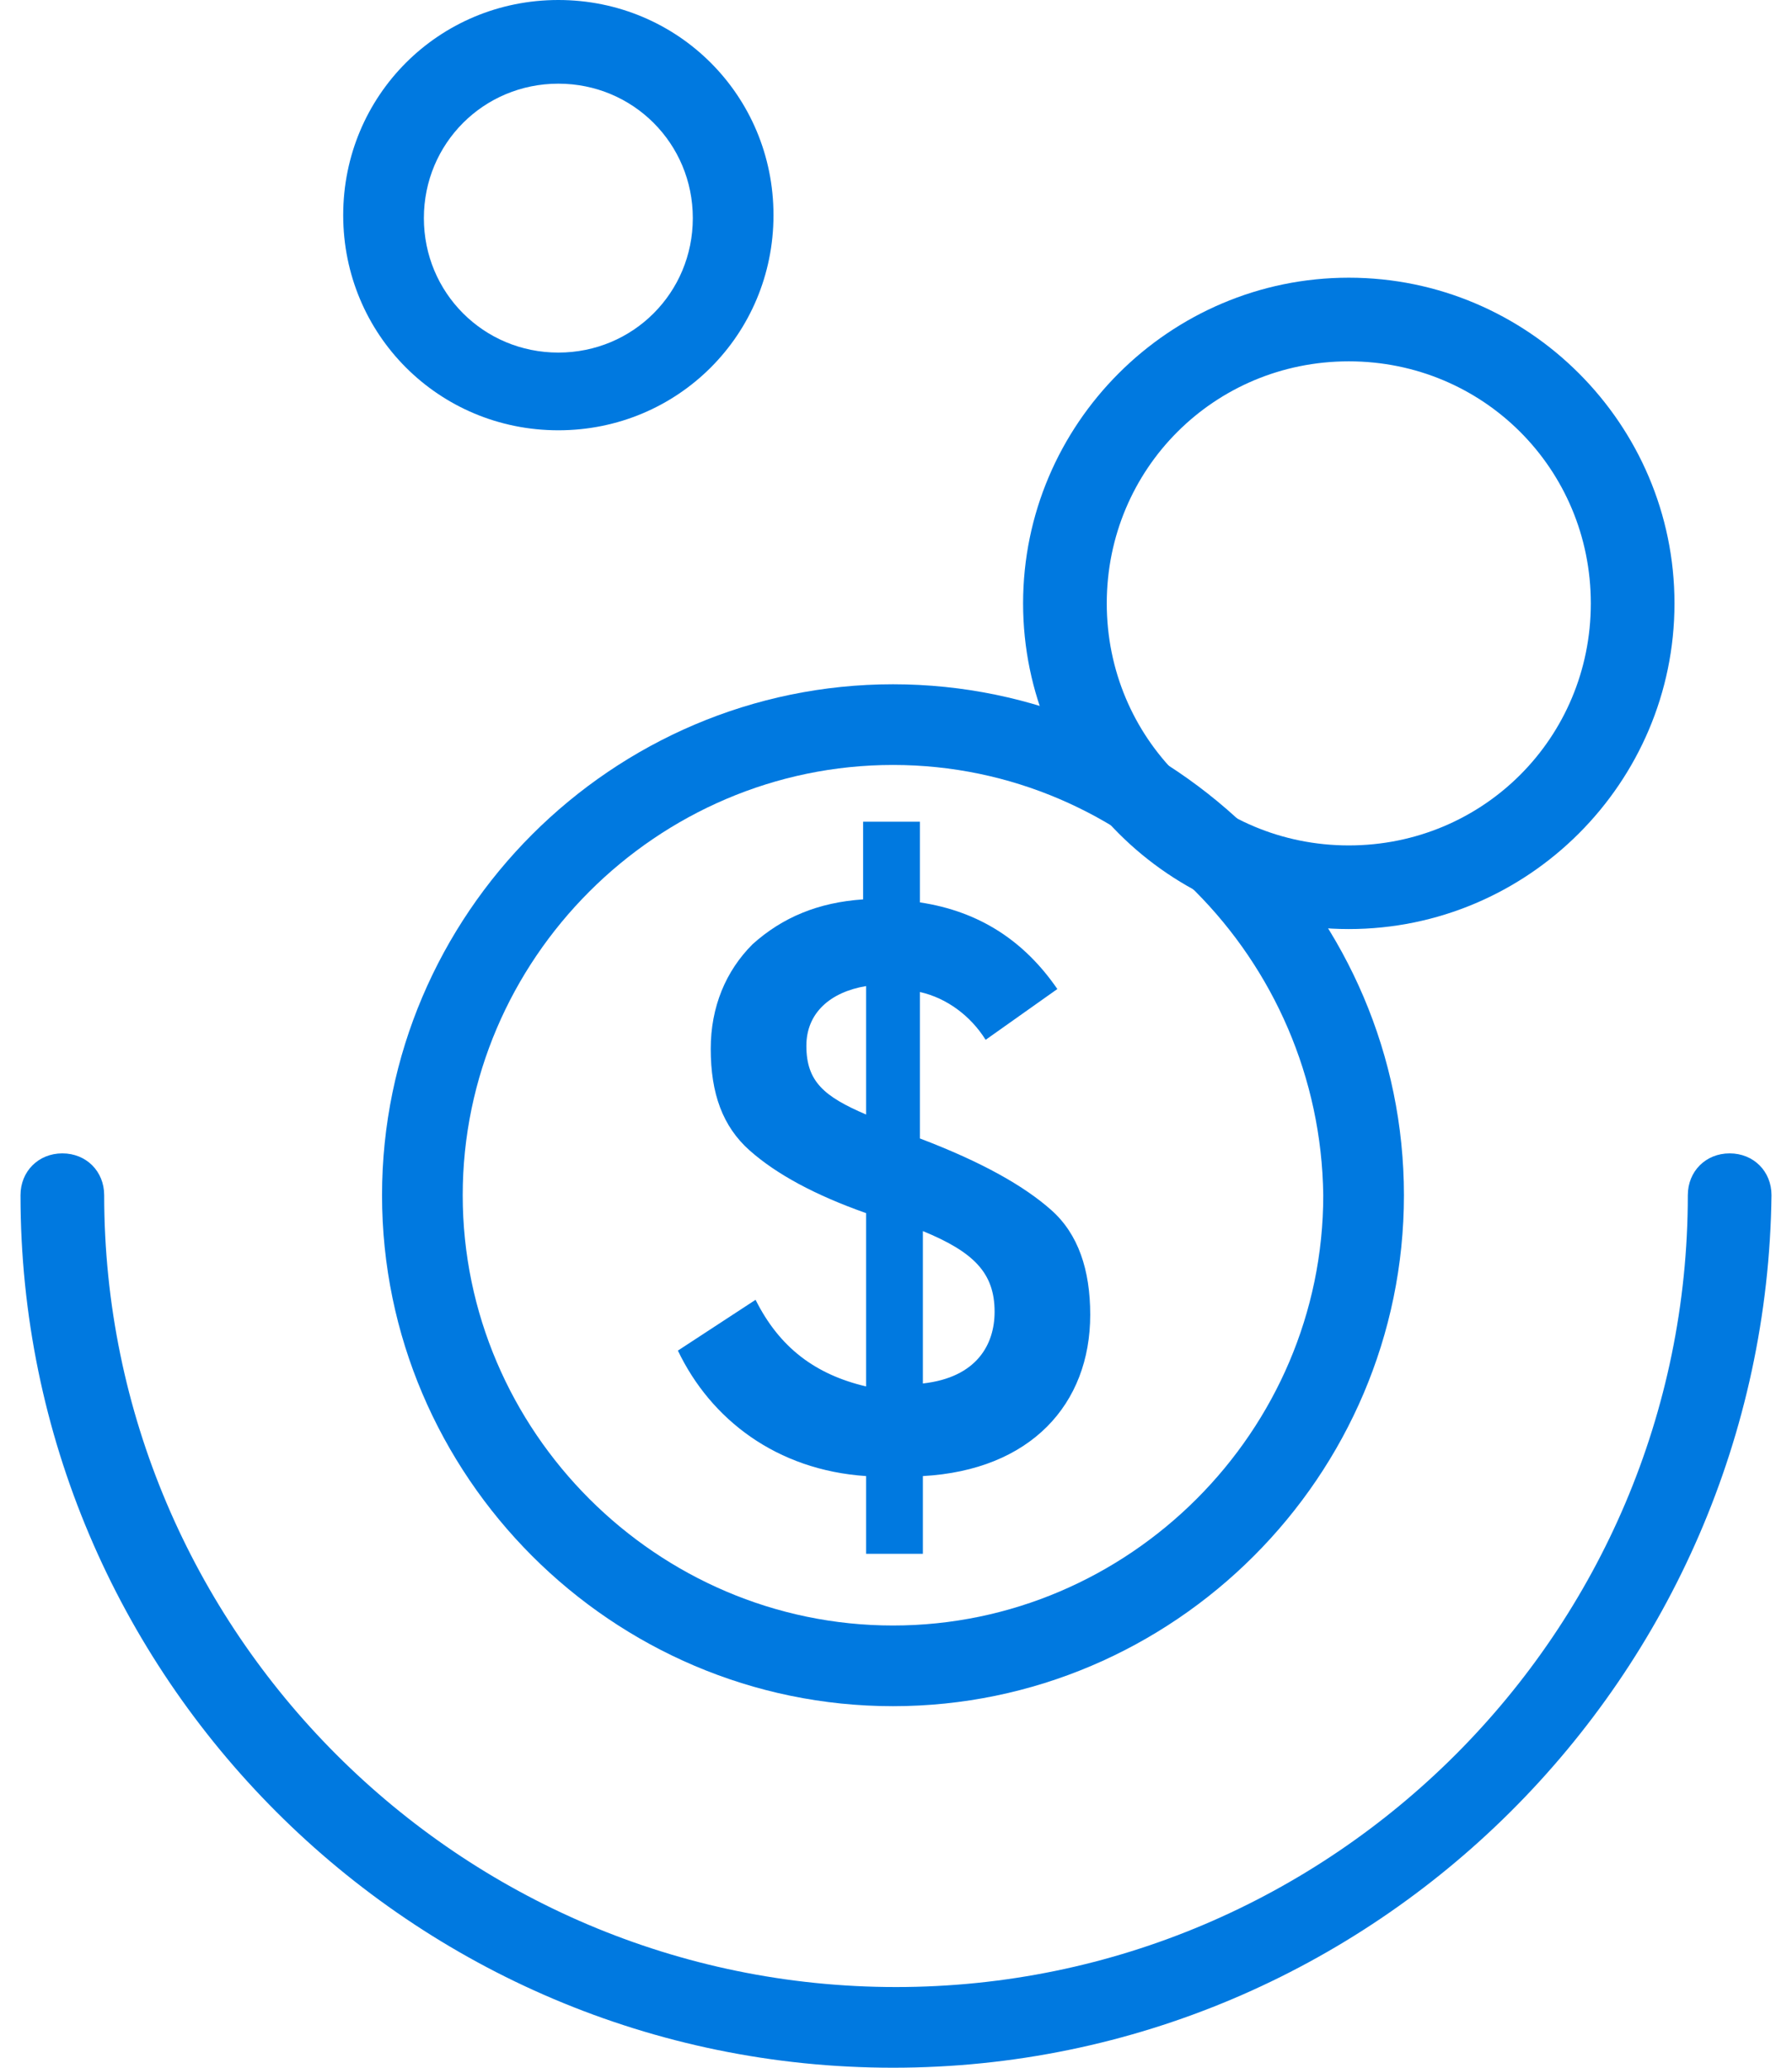
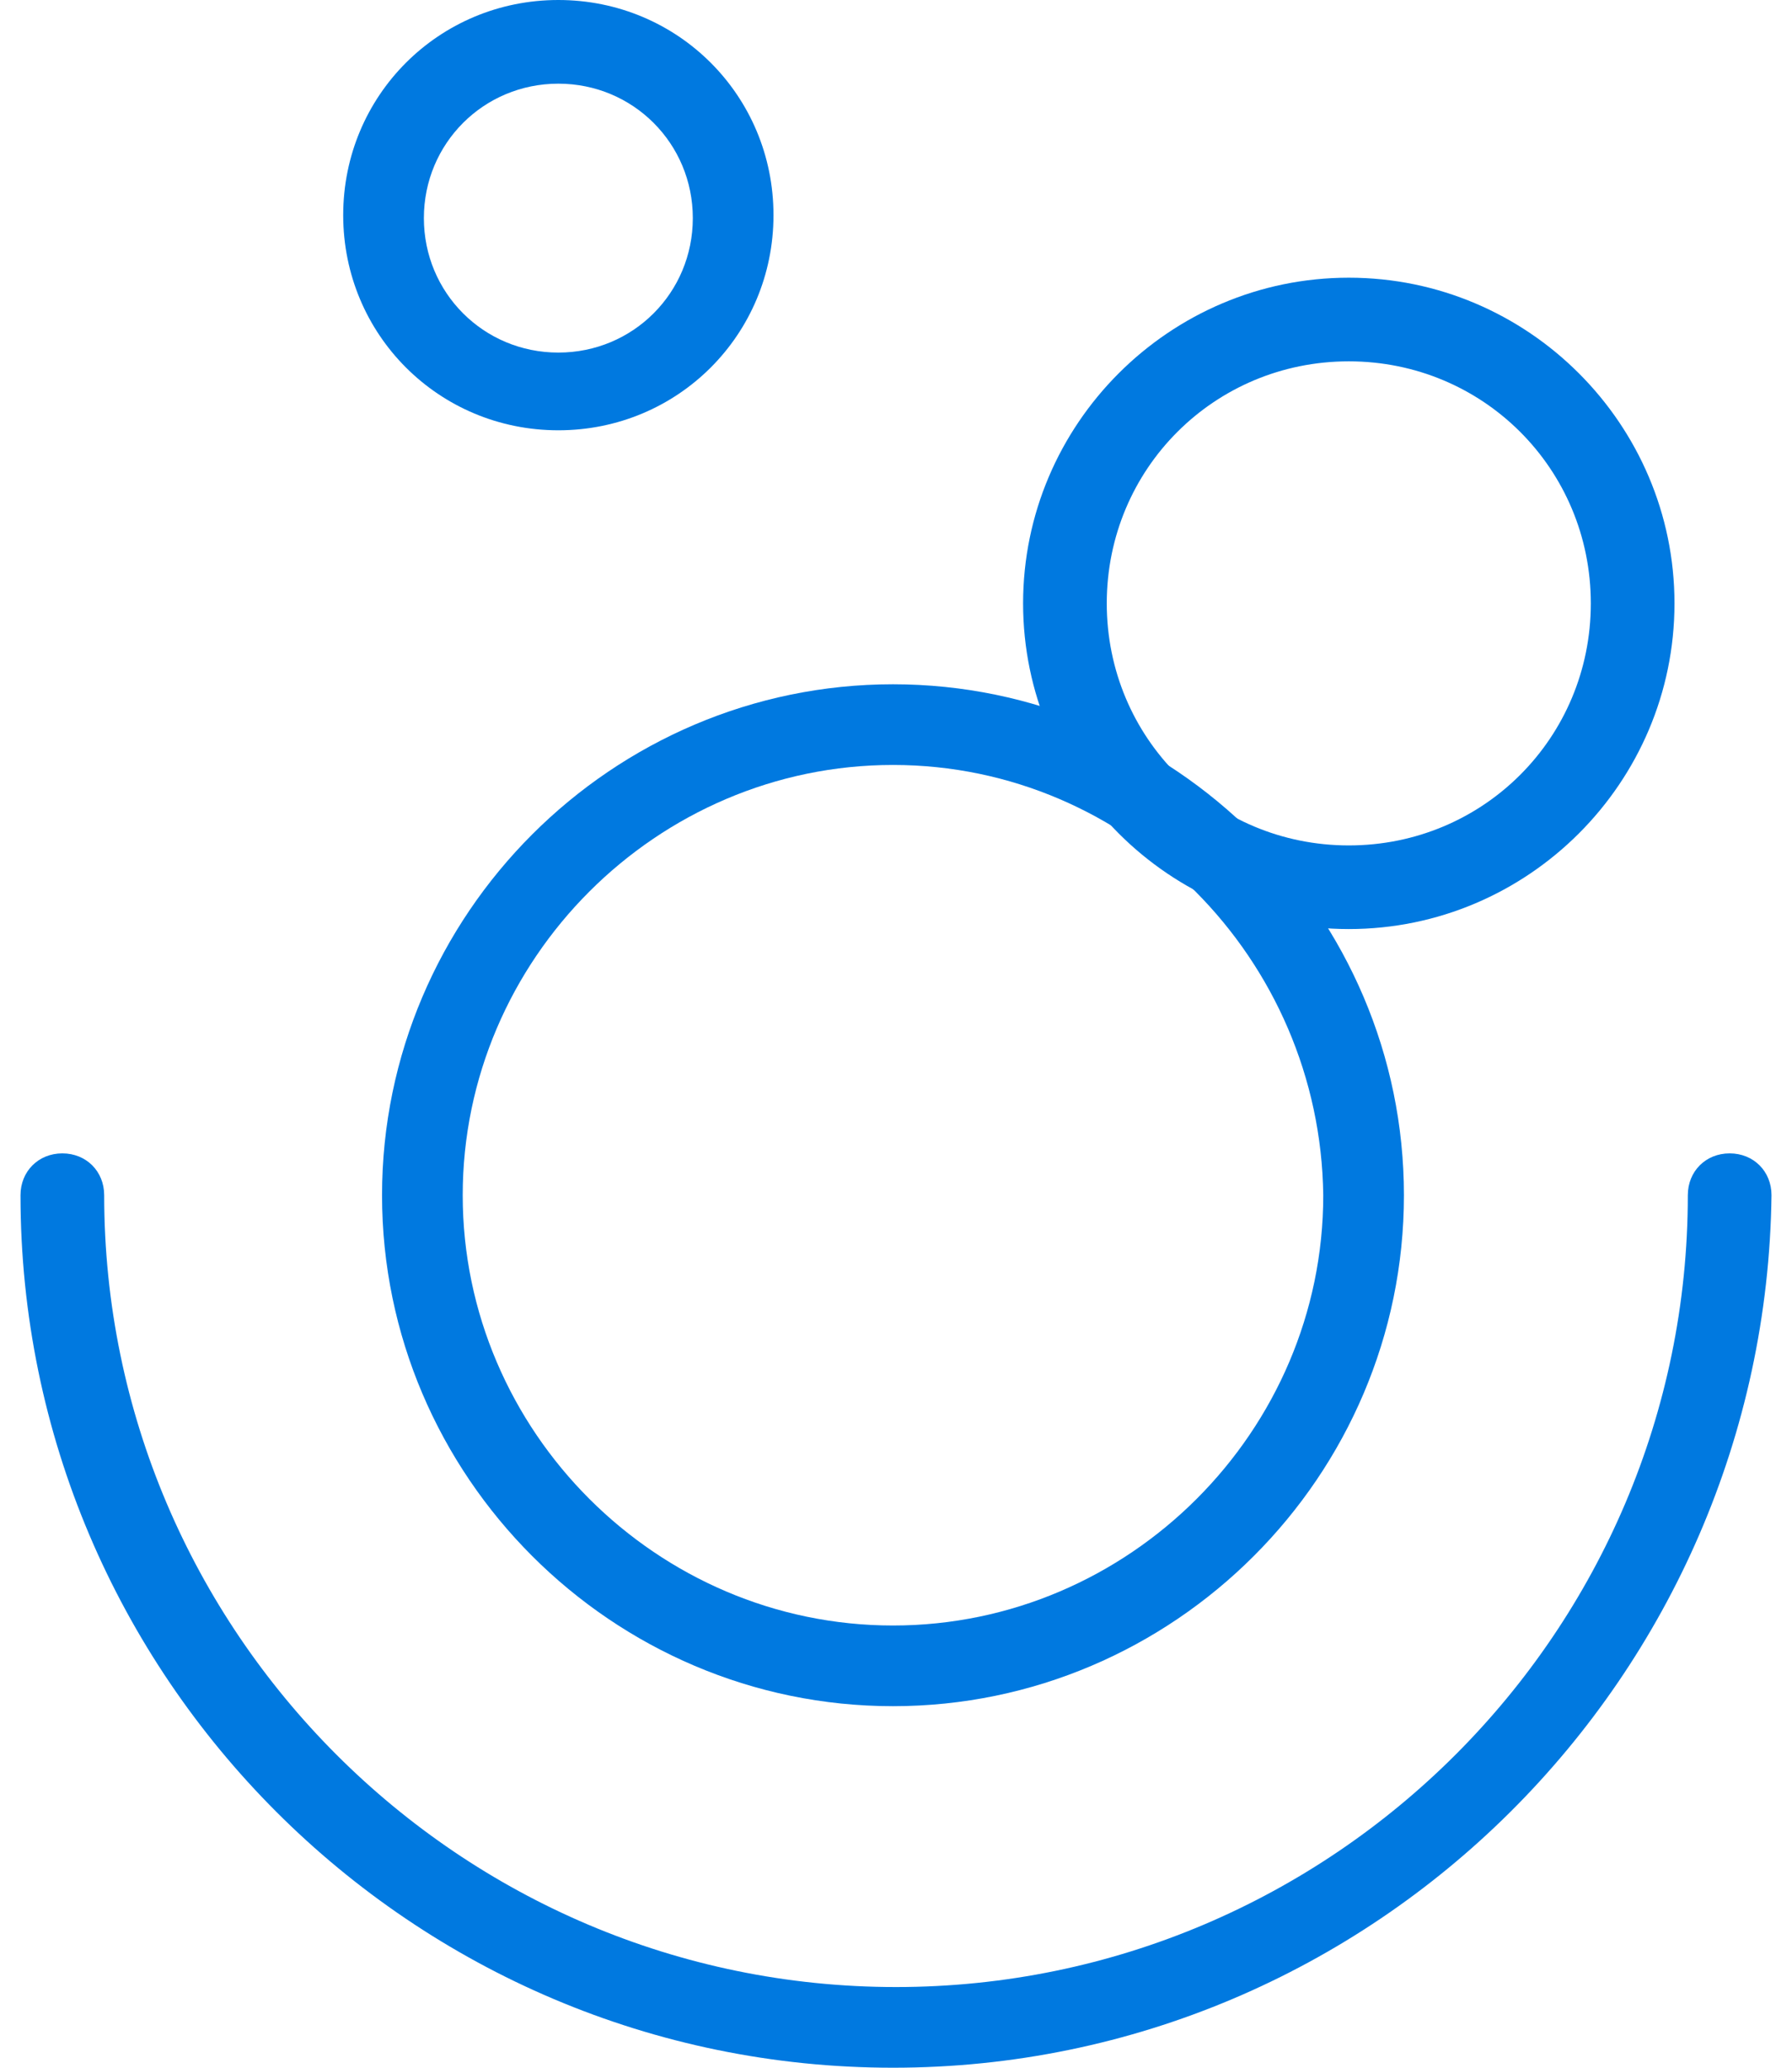
<svg xmlns="http://www.w3.org/2000/svg" width="100%" height="100%" viewBox="0 0 52 60" transform-origin="27.727px 32px" style="opacity: 1; visibility: visible; display: block;" display="block" data-level="1767" tenwebX_tlevel="20">
  <path d="M39.139 26.959C33.937 26.959 29.688 22.711 29.688 17.509C29.688 12.306 33.937 8.058 39.139 8.058C44.341 8.058 48.59 12.306 48.59 17.509C48.59 22.711 44.341 26.959 39.139 26.959ZM39.139 10.485C35.237 10.485 32.116 13.607 32.116 17.509C32.116 21.41 35.237 24.532 39.139 24.532C43.041 24.532 46.162 21.41 46.162 17.509C46.162 13.607 43.041 10.485 39.139 10.485Z" data-level="1768" style="opacity:1;stroke-width:1px;stroke-linecap:butt;stroke-linejoin:miter;transform-origin:0px 0px;display:inline;" fill="rgb(0, 121, 224)" />
  <path d="M16.202 12.486C12.734 12.486 9.959 9.711 9.959 6.243C9.959 2.775 12.734 0 16.202 0C19.67 0 22.445 2.775 22.445 6.243C22.445 9.711 19.67 12.486 16.202 12.486ZM16.202 2.428C14.034 2.428 12.3 4.162 12.3 6.329C12.3 8.497 14.034 10.231 16.202 10.231C18.37 10.231 20.104 8.497 20.104 6.329C20.104 4.162 18.37 2.428 16.202 2.428Z" data-level="1769" style="opacity:1;stroke-width:1px;stroke-linecap:butt;stroke-linejoin:miter;transform-origin:0px 0px;display:inline;" fill="rgb(0, 121, 224)" />
  <path d="M25.913 60C11.954 60 0.595 48.641 0.595 34.682C0.595 33.988 1.116 33.468 1.809 33.468C2.503 33.468 3.023 33.988 3.023 34.682C3.023 47.341 13.341 57.659 26 57.659C38.659 57.659 48.977 47.341 48.977 34.682C48.977 33.988 49.497 33.468 50.191 33.468C50.885 33.468 51.405 33.988 51.405 34.682C51.231 48.641 39.873 60 25.913 60Z" data-level="1770" style="opacity:1;stroke-width:1px;stroke-linecap:butt;stroke-linejoin:miter;transform-origin:0px 0px;display:inline;" fill="rgb(0, 121, 224)" />
-   <path d="M25.913 49.509C17.762 49.509 11.086 42.833 11.086 34.683C11.086 26.532 17.762 19.856 25.913 19.856C34.063 19.856 40.739 26.532 40.739 34.683C40.739 42.833 34.063 49.509 25.913 49.509ZM25.913 22.197C19.063 22.197 13.427 27.833 13.427 34.683C13.427 41.532 19.063 47.168 25.913 47.168C32.763 47.168 38.398 41.532 38.398 34.683C38.312 27.833 32.763 22.197 25.913 22.197Z" data-level="1771" style="opacity:1;stroke-width:1px;stroke-linecap:butt;stroke-linejoin:miter;transform-origin:0px 0px;display:inline;" fill="rgb(0, 121, 224)" />
-   <path d="M21.925 37.717C22.619 39.104 23.659 39.884 25.133 40.231V35.202C23.659 34.682 22.532 34.075 21.752 33.382C20.971 32.688 20.624 31.734 20.624 30.433C20.624 29.22 21.058 28.179 21.838 27.399C22.705 26.619 23.746 26.185 25.046 26.098V23.844H26.694V26.185C28.428 26.445 29.729 27.312 30.682 28.699L28.601 30.173C28.168 29.48 27.474 28.96 26.694 28.786V33.035C28.515 33.728 29.729 34.422 30.509 35.116C31.289 35.809 31.636 36.85 31.636 38.15C31.636 40.751 29.902 42.659 26.78 42.832V45.087H25.133V42.832C22.532 42.659 20.624 41.185 19.671 39.191L21.925 37.717ZM25.133 28.613C24.093 28.786 23.399 29.393 23.399 30.347C23.399 31.387 23.919 31.821 25.133 32.341V28.613ZM26.78 40.145C28.341 39.971 28.861 39.017 28.861 38.064C28.861 36.936 28.255 36.33 26.78 35.723V40.145Z" data-level="1772" style="opacity:1;stroke-width:1px;stroke-linecap:butt;stroke-linejoin:miter;transform-origin:0px 0px;display:inline;" fill="rgb(0, 121, 224)" />
+   <path d="M25.913 49.509C17.762 49.509 11.086 42.833 11.086 34.683C11.086 26.532 17.762 19.856 25.913 19.856C34.063 19.856 40.739 26.532 40.739 34.683C40.739 42.833 34.063 49.509 25.913 49.509ZM25.913 22.197C19.063 22.197 13.427 27.833 13.427 34.683C13.427 41.532 19.063 47.168 25.913 47.168C32.763 47.168 38.398 41.532 38.398 34.683C38.312 27.833 32.763 22.197 25.913 22.197" data-level="1771" style="opacity:1;stroke-width:1px;stroke-linecap:butt;stroke-linejoin:miter;transform-origin:0px 0px;display:inline;" fill="rgb(0, 121, 224)" />
</svg>